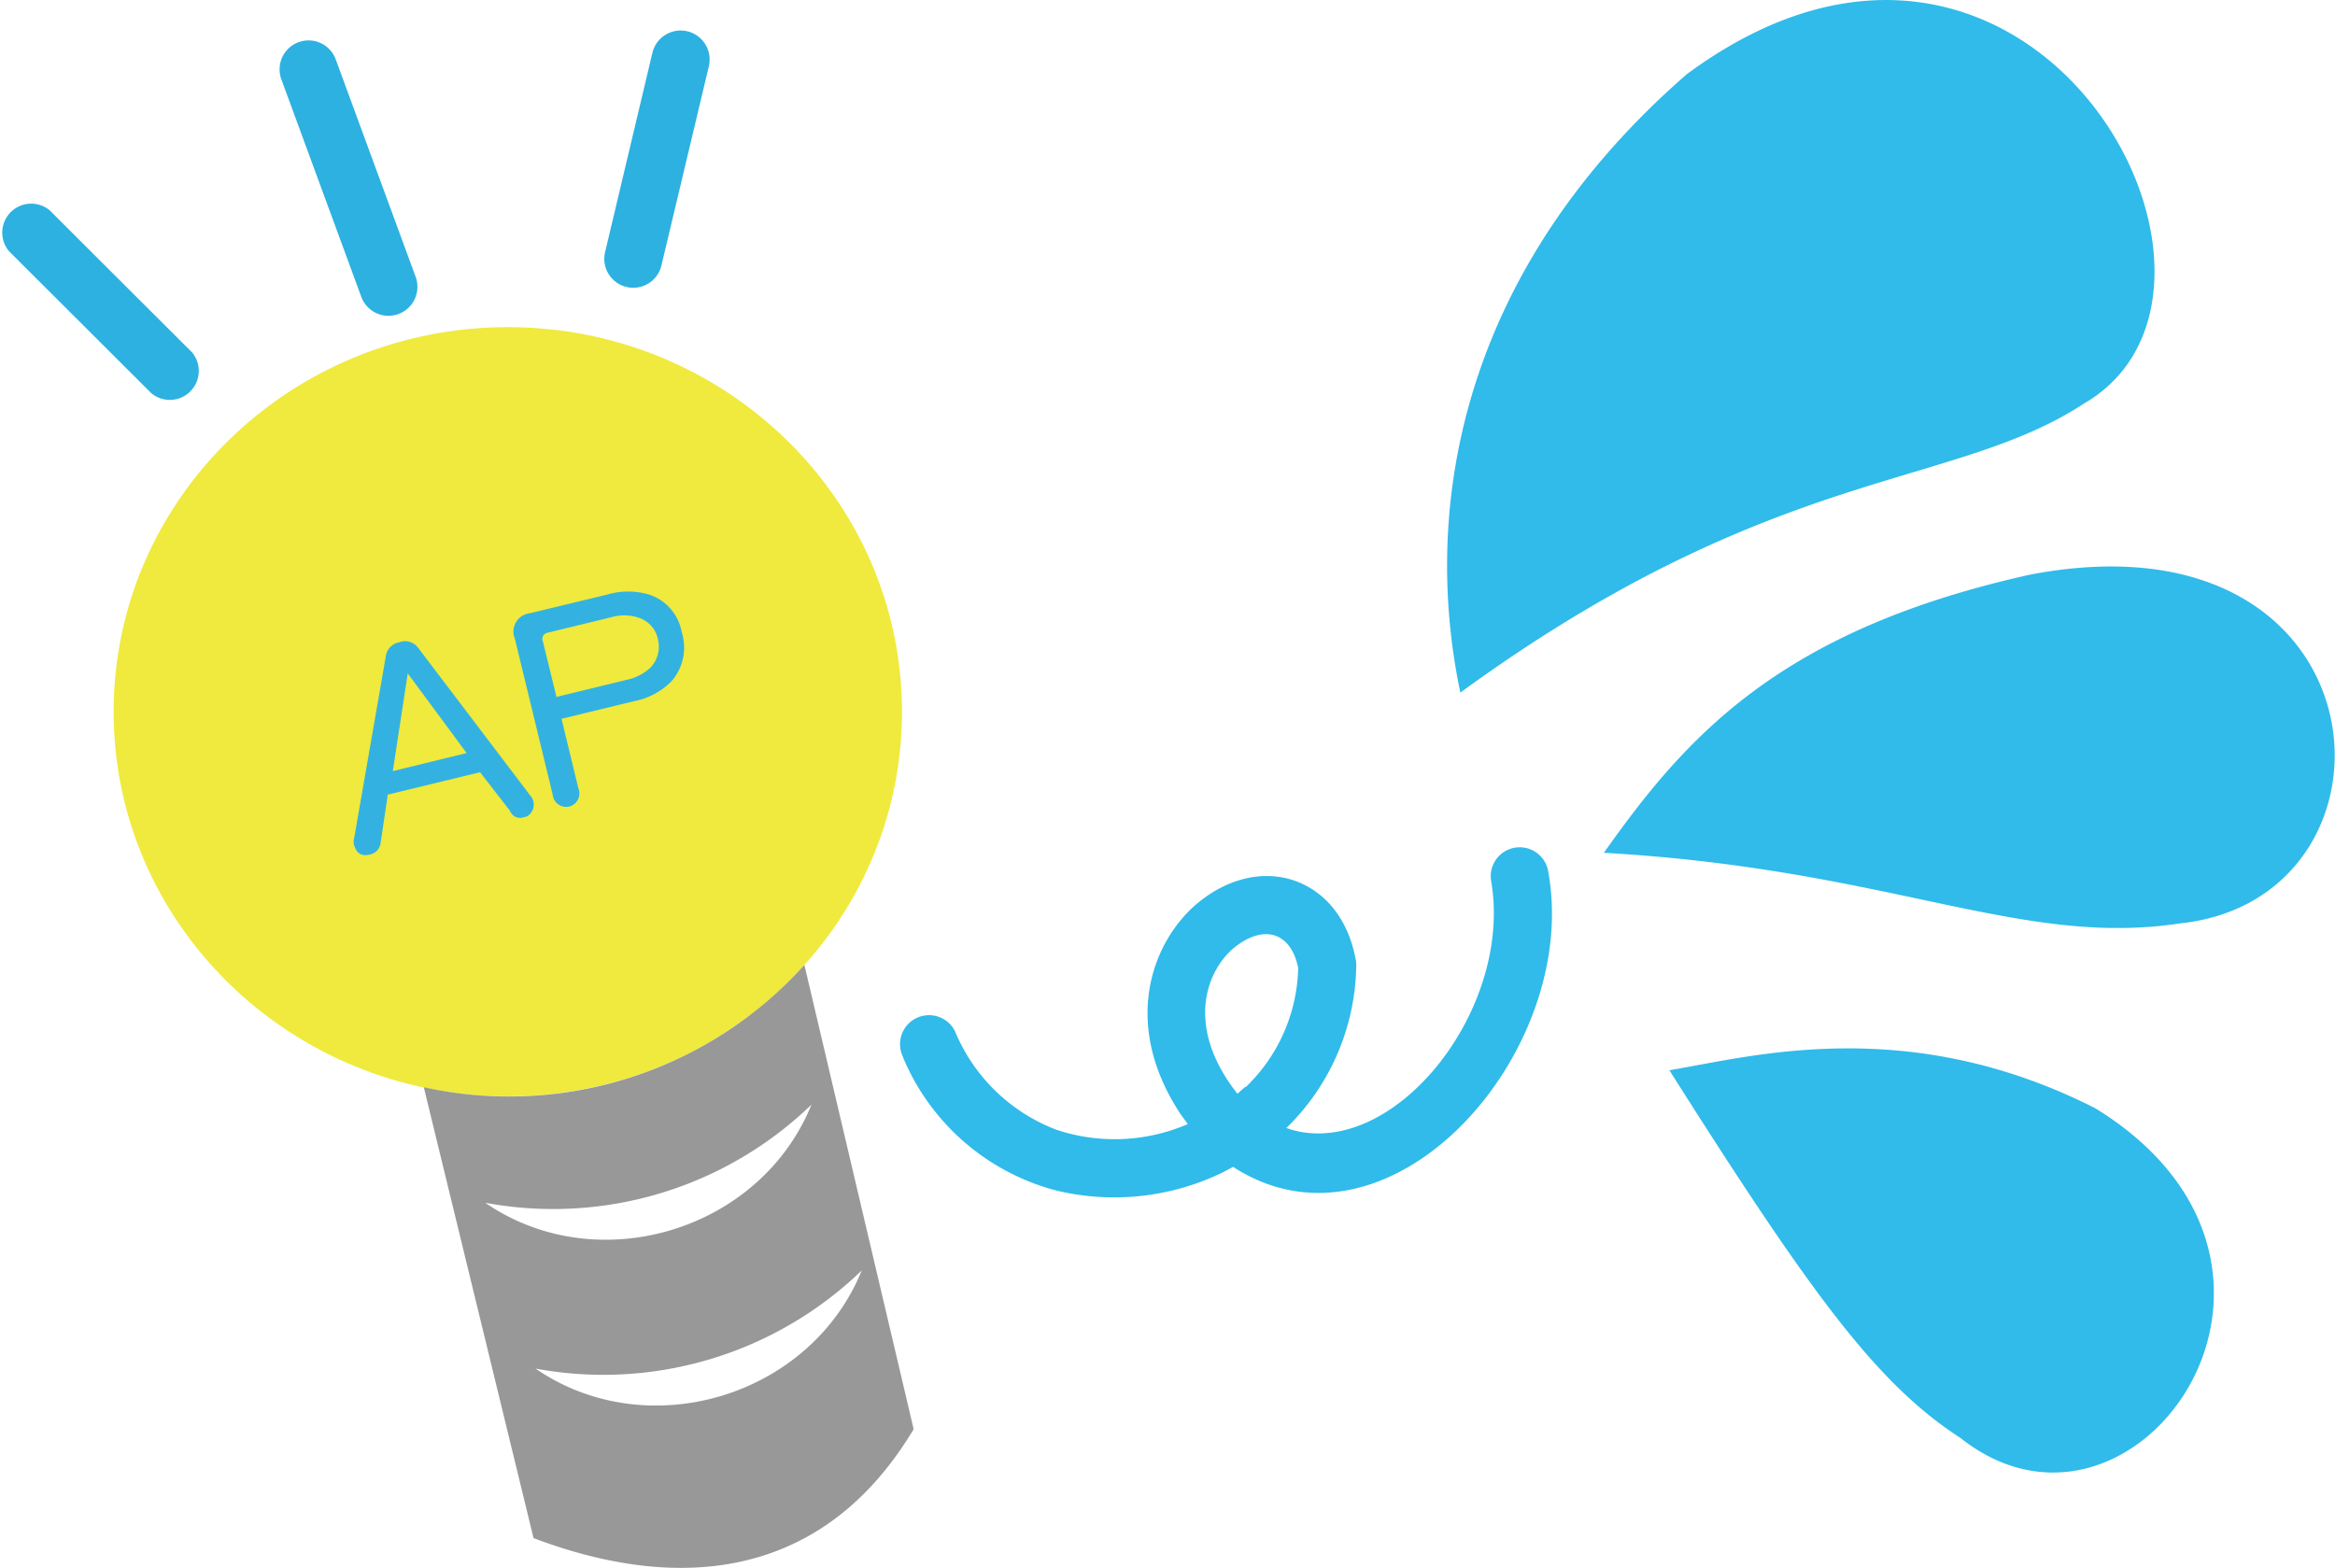
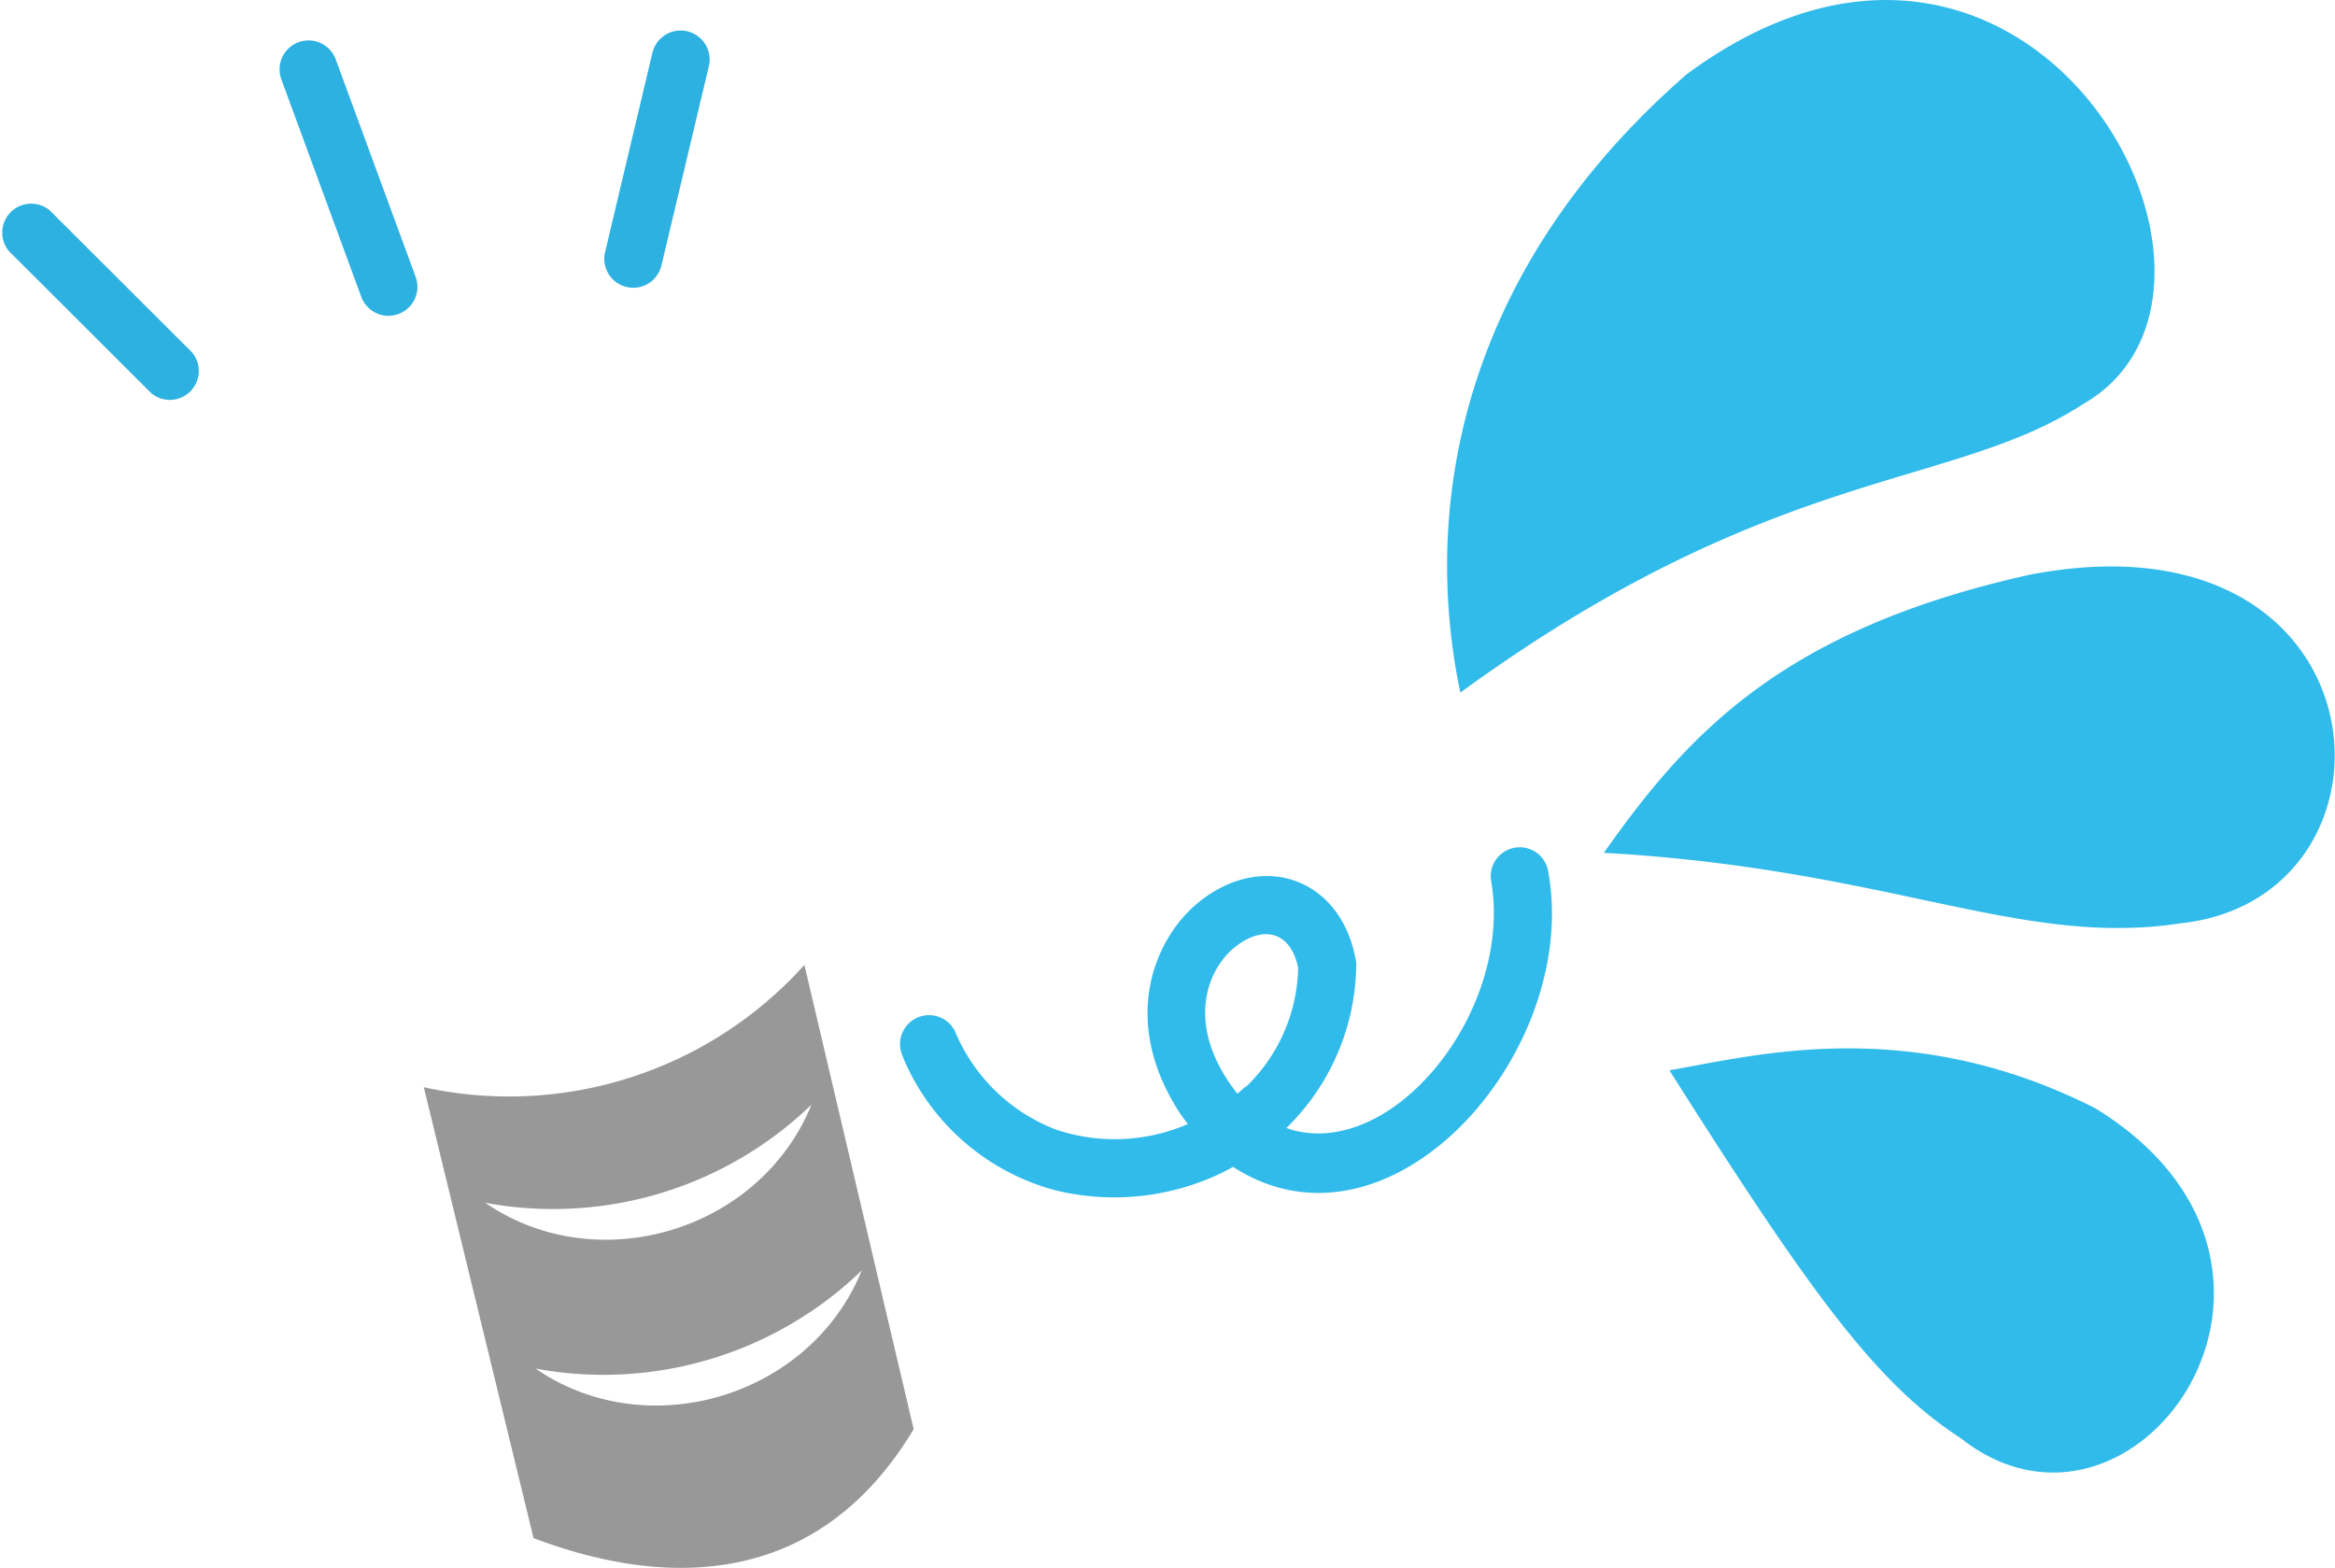
<svg xmlns="http://www.w3.org/2000/svg" viewBox="0 0 171.79 115.36">
  <defs>
    <style>.cls-1{fill:#efea3d;}.cls-1,.cls-2,.cls-3,.cls-4,.cls-5{fill-rule:evenodd;}.cls-2{fill:#2cb1e1;}.cls-3{fill:#33b2e1;}.cls-4{fill:#989898;}.cls-5{fill:#30bbea;}</style>
  </defs>
  <g id="レイヤー_2" data-name="レイヤー 2">
    <g id="footer">
-       <path class="cls-1" d="M66.36,52.37c0-15.63-13-28.3-29-28.3s-29,12.67-29,28.3,13,28.3,29,28.3,29-12.67,29-28.3Z" />
      <path class="cls-2" d="M14.13,25.93a2.13,2.13,0,0,1-3,3L.66,18.48a2.13,2.13,0,0,1,3-3L14.13,25.93Zm16.45-5.56a2.13,2.13,0,0,1-4,1.47l-5.88-16a2.13,2.13,0,1,1,4-1.47l5.88,16Zm18.09-.87a2.13,2.13,0,1,1-4.14-1L48,3.88a2.13,2.13,0,0,1,4.15,1L48.67,19.5Z" />
-       <path class="cls-3" d="M29.43,47.24a1.2,1.2,0,0,1,1.36.46L39,58.52a1,1,0,0,1-.25,1.56l-.23.06a.8.8,0,0,1-1-.48l-2.2-2.84-6.79,1.65-.53,3.58a1,1,0,0,1-.75.82c-.65.16-1-.06-1.19-.66a1,1,0,0,1,0-.56l2.33-13.39a1.19,1.19,0,0,1,1-1Zm-.54,9.5,5.44-1.33L30,49.55l-1.1,7.19Zm12.43-3.82L42.55,58a1,1,0,0,1-.64,1.34,1,1,0,0,1-1.25-.88L37.88,47A1.36,1.36,0,0,1,39,45.12l5.67-1.37a5.46,5.46,0,0,1,3.09,0,3.56,3.56,0,0,1,2.39,2.74,3.77,3.77,0,0,1-.76,3.65,5.24,5.24,0,0,1-2.73,1.45l-5.35,1.3Zm-1-6.37a.46.46,0,0,0-.38.64l1,4.09L46.2,50a3.64,3.64,0,0,0,1.66-.88,2.22,2.22,0,0,0,.56-2,2.1,2.1,0,0,0-1.35-1.64A3.35,3.35,0,0,0,45,45.41l-4.69,1.14Z" />
      <path class="cls-4" d="M39.22,113.16c9.61,3.66,20.89,3.85,28-8L59.18,71a29.23,29.23,0,0,1-28,9l8.07,33.16ZM35.7,88.5a27.34,27.34,0,0,0,24-7.22c-3.77,9.3-15.75,12.9-24,7.22Zm3.7,12.2a27.36,27.36,0,0,0,24-7.22c-3.78,9.3-15.75,12.9-24,7.22Z" />
      <path class="cls-5" d="M66.44,77.78a2.13,2.13,0,0,1,3.82-1.9,13.13,13.13,0,0,0,7.47,7.25,13.56,13.56,0,0,0,9.66-.42L86.87,82c-4.57-6.91-1.93-13.06,1.43-15.7,4.66-3.67,10.28-1.63,11.41,4.15a2.09,2.09,0,0,1,.07.66A17,17,0,0,1,94.64,83l.5.16c7.55,2,16.21-8.95,14.56-18.37a2.13,2.13,0,1,1,4.22-.58c2.35,13.25-11.65,29.12-23.2,21.65l-.73.39a18.24,18.24,0,0,1-12.31,1.34,16.85,16.85,0,0,1-11.24-9.78Zm41-26.82c-2.94-14,.26-31.22,16.66-45.5,25.23-18.63,43.94,15.72,29.21,24.24-9.71,6.36-22.83,4.47-45.87,21.26ZM118,62.75c6.09-8.62,13-16.38,31.32-20.46,26.61-5.13,28.58,23.8,11.09,25.65-11.8,1.8-21.33-4-42.41-5.19Zm4.82,16c6-1,17.52-4.22,31.34,2.8,19,11.69,2.88,34.4-9.92,24.26-6.18-4-11-10.6-21.42-27.06ZM91.64,80a12.53,12.53,0,0,0,3.87-8.77C95,68.64,93.05,68,90.93,69.63s-3.85,5.83.11,10.85l.6-.53Z" />
    </g>
  </g>
</svg>